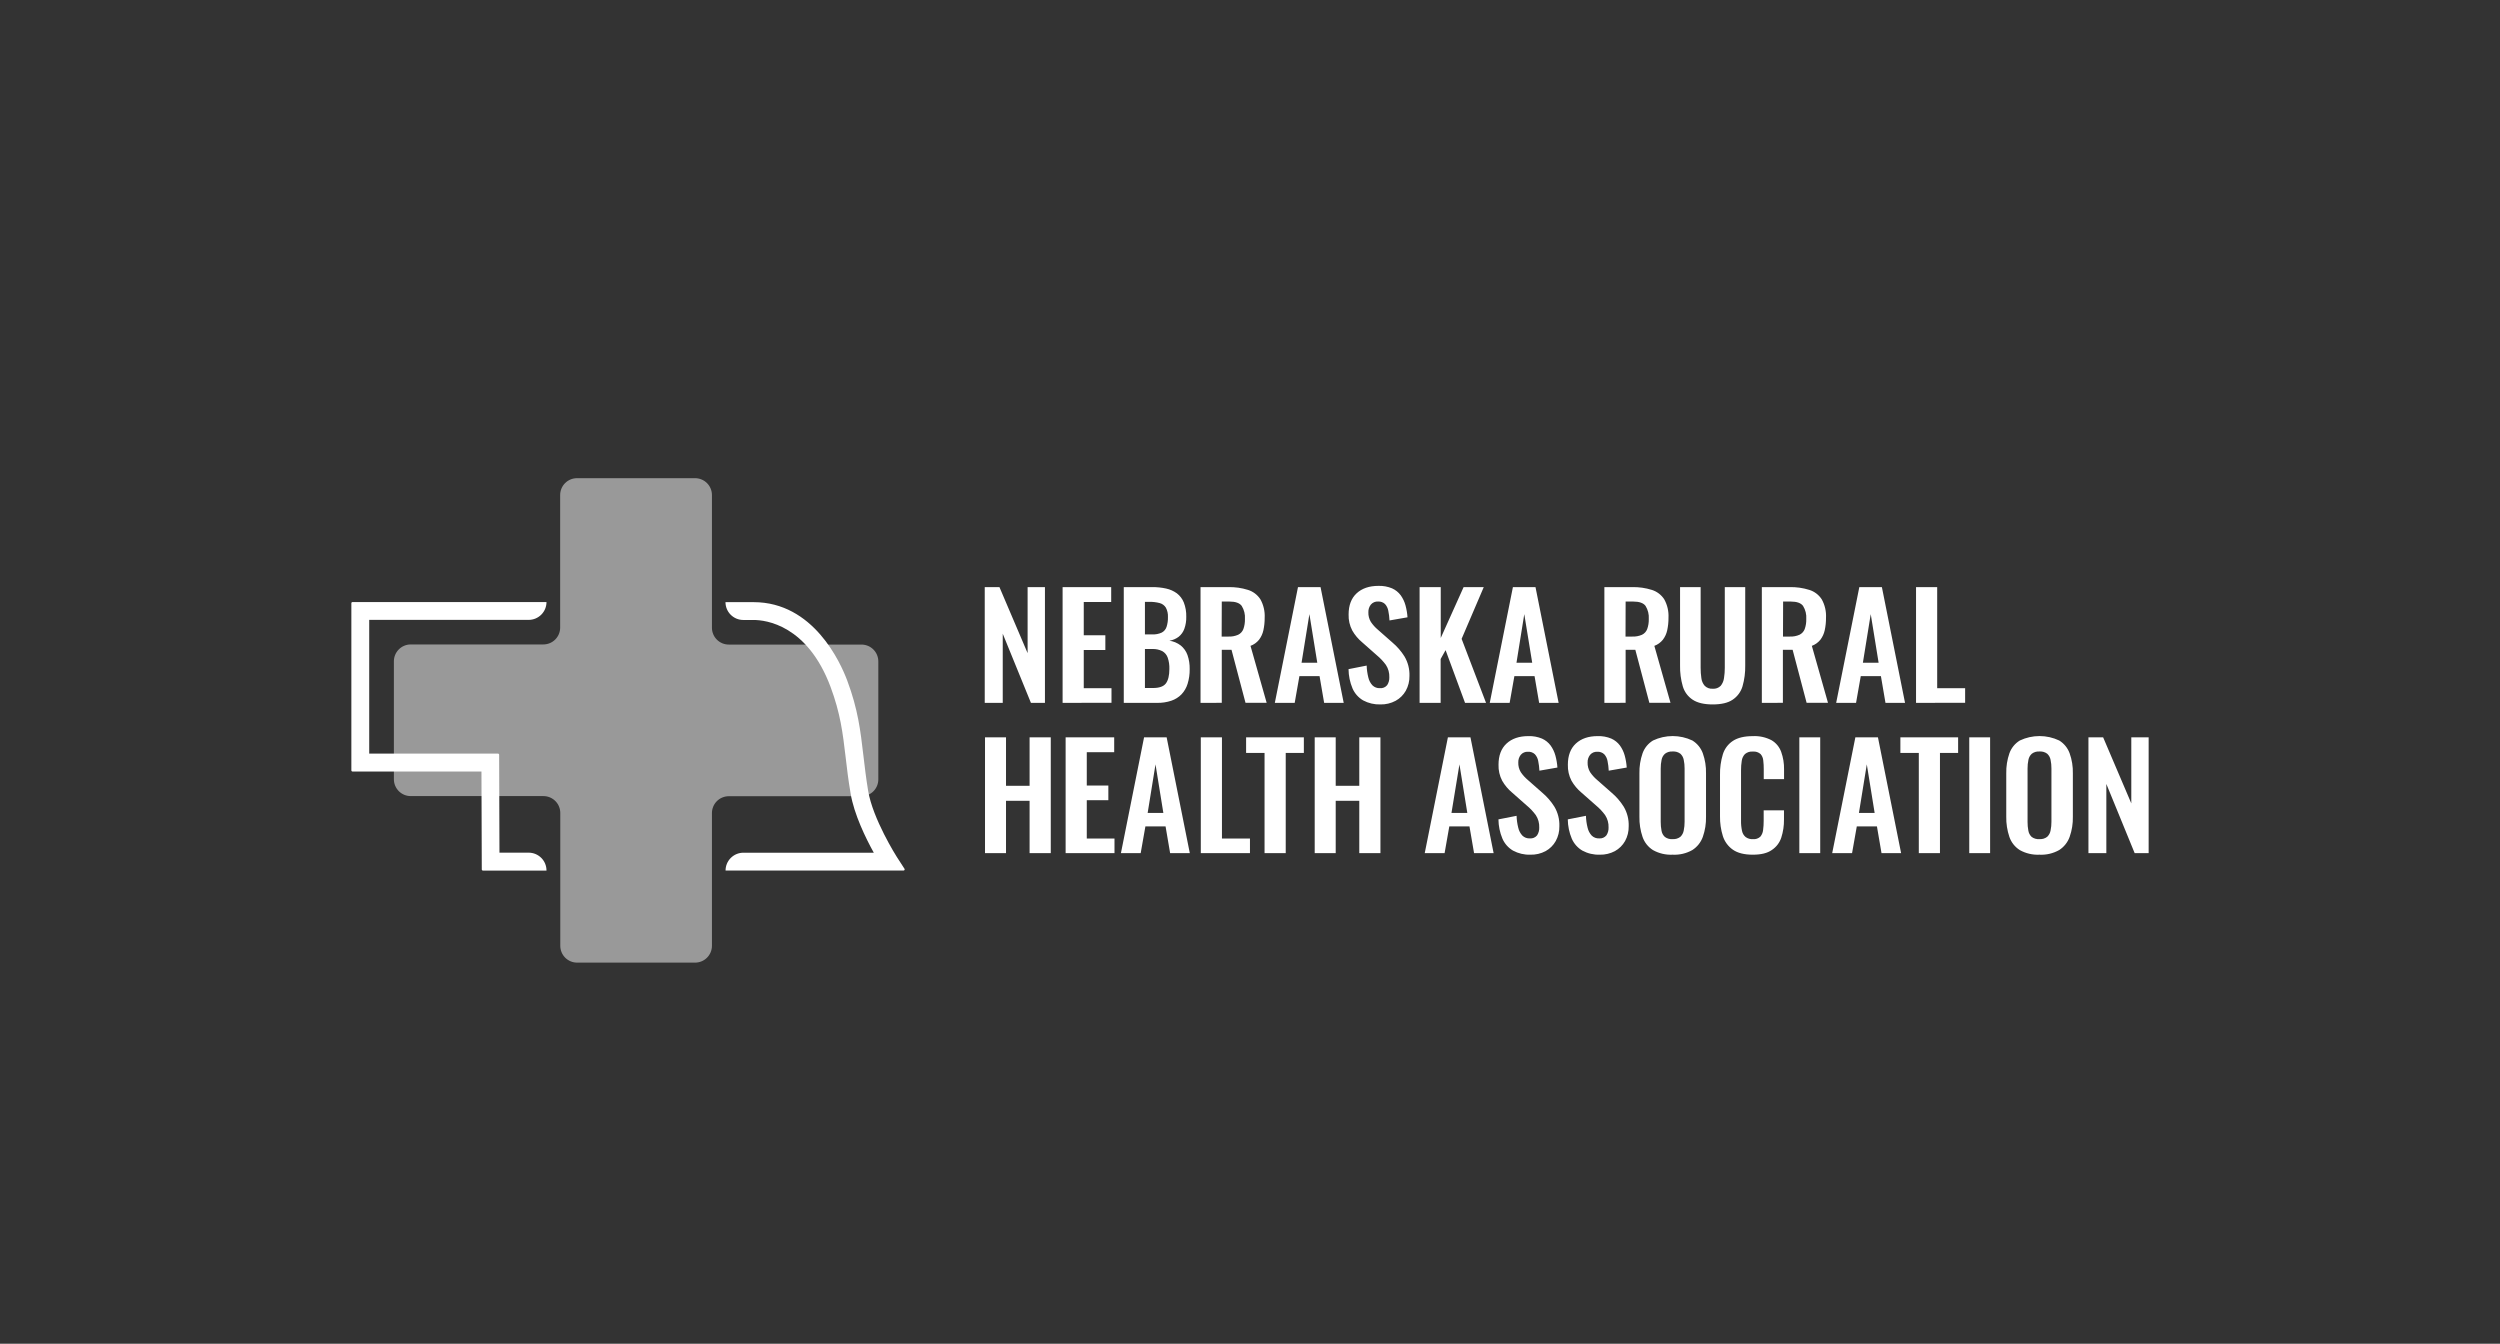
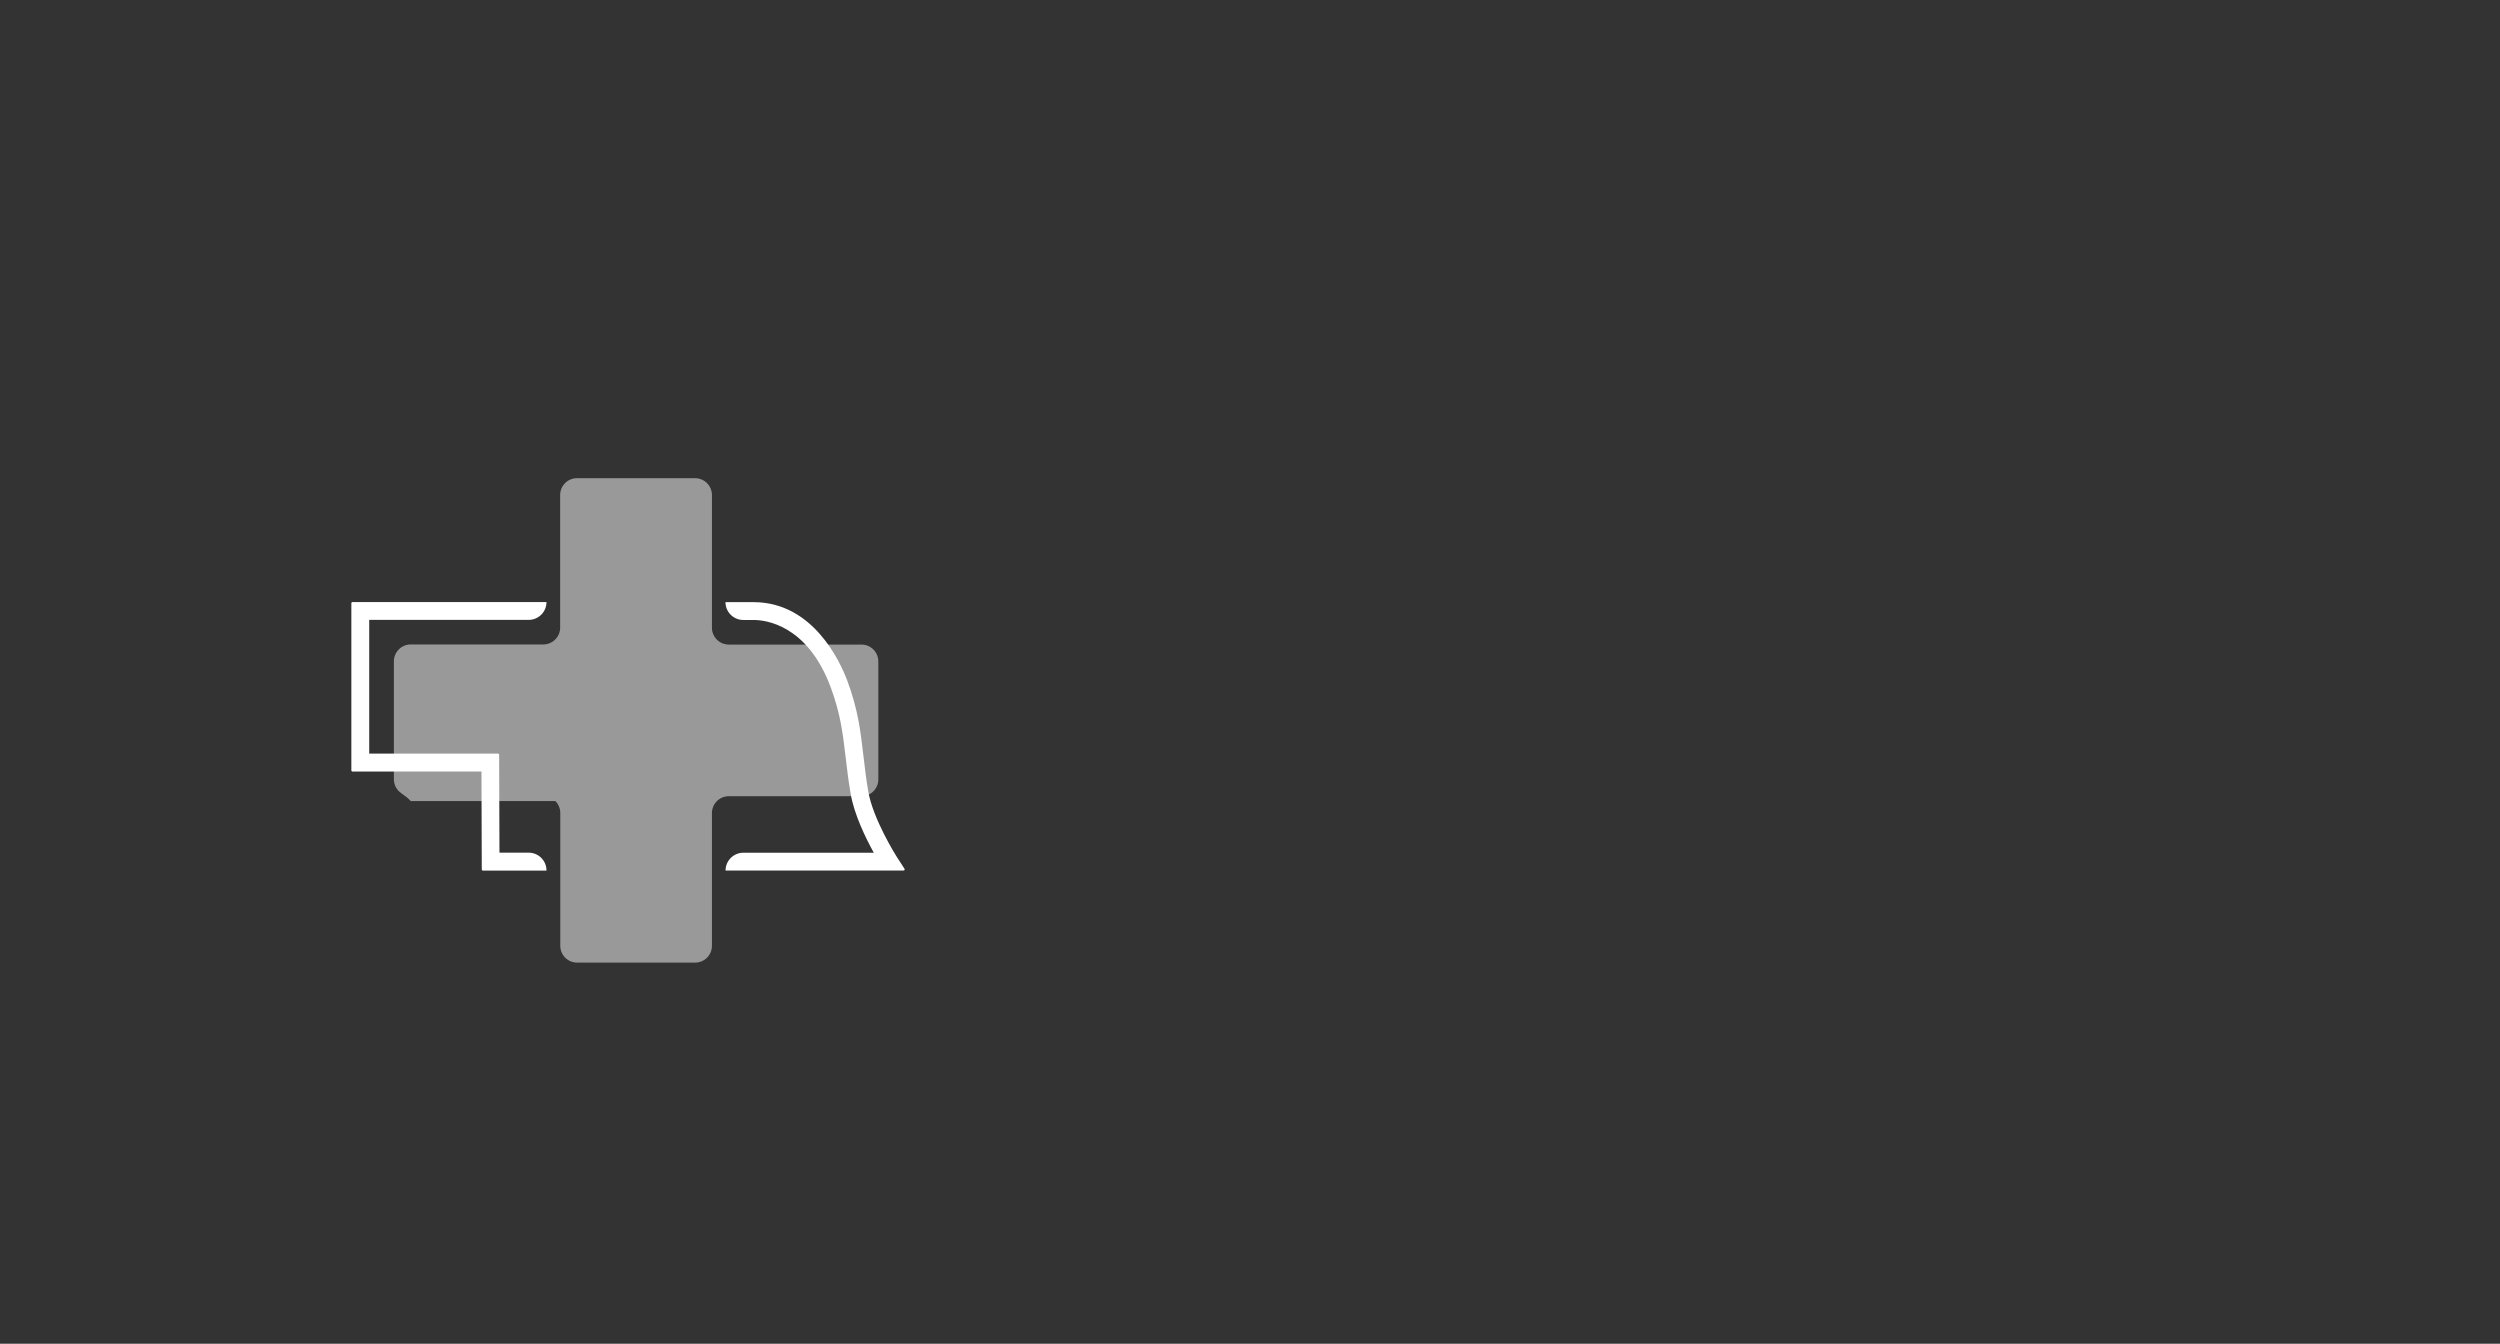
<svg xmlns="http://www.w3.org/2000/svg" width="800" height="430" viewBox="0 0 800 430" fill="none">
  <rect x="0" y="0" width="800" height="430" fill="#333333" stroke="none" />
-   <path opacity="0.5" d="M131.393 206.223H173.864C175.294 206.223 176.664 205.655 177.675 204.644C178.686 203.633 179.253 202.263 179.253 200.833V158.409C179.252 157.701 179.391 157 179.662 156.346C179.932 155.691 180.329 155.097 180.83 154.596C181.33 154.095 181.925 153.699 182.579 153.428C183.233 153.158 183.935 153.019 184.643 153.02H222.383C223.095 153.014 223.801 153.148 224.46 153.416C225.119 153.684 225.719 154.08 226.225 154.582C226.73 155.083 227.131 155.679 227.405 156.336C227.679 156.993 227.82 157.697 227.82 158.409V200.873C227.819 201.581 227.957 202.282 228.228 202.937C228.498 203.591 228.895 204.185 229.396 204.686C229.897 205.187 230.491 205.584 231.145 205.854C231.8 206.125 232.501 206.263 233.209 206.262H275.673C276.381 206.262 277.083 206.402 277.737 206.673C278.391 206.944 278.986 207.342 279.486 207.843C279.987 208.345 280.384 208.94 280.654 209.595C280.924 210.249 281.063 210.951 281.062 211.659V249.4C281.063 250.108 280.924 250.809 280.654 251.463C280.383 252.118 279.986 252.712 279.486 253.213C278.985 253.713 278.391 254.11 277.736 254.381C277.082 254.651 276.381 254.79 275.673 254.789H233.209C232.501 254.789 231.799 254.929 231.145 255.2C230.49 255.471 229.896 255.869 229.395 256.37C228.895 256.871 228.498 257.466 228.228 258.121C227.957 258.776 227.819 259.478 227.82 260.186V302.65C227.82 303.358 227.68 304.06 227.409 304.714C227.137 305.368 226.74 305.963 226.238 306.463C225.737 306.964 225.142 307.361 224.487 307.631C223.833 307.901 223.131 308.04 222.423 308.039H184.682C183.974 308.04 183.273 307.901 182.619 307.631C181.964 307.36 181.37 306.963 180.869 306.463C180.369 305.962 179.972 305.368 179.701 304.713C179.431 304.059 179.292 303.358 179.293 302.65V260.146C179.293 258.716 178.726 257.345 177.715 256.333C176.705 255.321 175.334 254.751 173.904 254.749H131.432C130.003 254.749 128.632 254.181 127.621 253.171C126.611 252.16 126.043 250.789 126.043 249.36V211.62C126.043 210.196 126.605 208.831 127.607 207.82C128.609 206.809 129.969 206.235 131.393 206.223Z" fill="white" />
-   <path d="M315.116 224.919V187.876H319.824L328.835 209.005V187.876H334.383V224.919H329.897L320.878 202.784V224.919H315.116ZM340.033 224.919V187.876H355.583V192.632H346.802V203.291H353.713V207.999H346.802V220.22H355.678V224.888L340.033 224.919ZM359.609 224.919V187.876H368.707C370.207 187.859 371.704 188.013 373.169 188.336C374.407 188.602 375.576 189.123 376.601 189.866C377.586 190.619 378.35 191.624 378.812 192.774C379.383 194.243 379.653 195.812 379.605 197.387C379.636 198.695 379.426 199.998 378.986 201.231C378.627 202.225 378.002 203.102 377.179 203.767C376.309 204.427 375.287 204.86 374.207 205.027C375.53 205.212 376.781 205.74 377.837 206.556C378.818 207.357 379.564 208.409 379.993 209.6C380.495 211.054 380.734 212.587 380.698 214.125C380.725 215.714 380.5 217.298 380.033 218.817C379.648 220.081 378.975 221.24 378.067 222.201C377.162 223.124 376.051 223.819 374.826 224.23C373.359 224.716 371.821 224.949 370.276 224.919H359.609ZM366.377 203.014H368.668C369.736 203.07 370.802 202.866 371.774 202.419C372.503 202.032 373.052 201.375 373.304 200.589C373.623 199.585 373.77 198.535 373.74 197.482C373.799 196.426 373.569 195.374 373.074 194.439C372.623 193.715 371.911 193.193 371.085 192.98C369.981 192.693 368.841 192.562 367.701 192.592H366.377V203.014ZM366.377 220.164H368.937C370.982 220.164 372.369 219.667 373.098 218.674C373.827 217.681 374.194 216.149 374.199 214.077C374.241 212.845 374.061 211.616 373.669 210.448C373.362 209.565 372.745 208.825 371.933 208.363C370.933 207.866 369.823 207.632 368.707 207.682H366.377V220.164ZM384.17 224.919V187.876H393.038C395.186 187.825 397.328 188.127 399.378 188.772C401.015 189.286 402.418 190.361 403.341 191.807C404.332 193.594 404.802 195.623 404.696 197.664C404.709 199.017 404.57 200.368 404.284 201.69C404.046 202.792 403.57 203.828 402.889 204.726C402.172 205.608 401.23 206.282 400.163 206.675L405.33 224.903H398.562L394.084 207.935H390.969V224.903L384.17 224.919ZM390.93 203.703H393.038C394.125 203.757 395.21 203.559 396.208 203.125C396.978 202.753 397.576 202.101 397.88 201.302C398.245 200.267 398.414 199.173 398.38 198.076C398.485 196.608 398.125 195.143 397.349 193.892C396.668 192.964 395.36 192.497 393.442 192.497H390.969L390.93 203.703ZM407.945 224.919L415.356 187.876H422.576L429.986 224.919H423.725L422.259 216.368H415.807L414.302 224.919H407.945ZM416.497 212.072H421.529L419.009 196.523L416.497 212.072ZM441.739 225.419C439.807 225.483 437.893 225.035 436.191 224.119C434.687 223.236 433.502 221.899 432.807 220.299C431.985 218.343 431.551 216.246 431.531 214.125L437.332 212.984C437.373 214.265 437.551 215.537 437.863 216.78C438.071 217.728 438.528 218.603 439.187 219.316C439.5 219.621 439.873 219.858 440.282 220.012C440.691 220.167 441.128 220.234 441.565 220.212C442.005 220.255 442.45 220.188 442.858 220.016C443.266 219.845 443.625 219.574 443.903 219.229C444.38 218.486 444.618 217.615 444.584 216.732C444.64 215.33 444.258 213.945 443.49 212.77C442.645 211.617 441.66 210.574 440.558 209.663L435.898 205.542C434.625 204.484 433.551 203.206 432.728 201.769C431.897 200.186 431.493 198.413 431.555 196.626C431.555 193.699 432.411 191.443 434.123 189.858C435.835 188.273 438.165 187.48 441.113 187.48C442.603 187.431 444.087 187.701 445.464 188.273C446.561 188.763 447.513 189.527 448.23 190.492C448.928 191.467 449.447 192.559 449.759 193.717C450.1 194.966 450.315 196.246 450.401 197.537L444.64 198.544C444.592 197.497 444.462 196.456 444.251 195.429C444.107 194.629 443.742 193.885 443.197 193.281C442.901 193.005 442.551 192.793 442.169 192.657C441.788 192.52 441.382 192.463 440.978 192.489C440.544 192.461 440.109 192.536 439.708 192.707C439.308 192.877 438.953 193.139 438.672 193.472C438.126 194.168 437.845 195.036 437.879 195.921C437.837 197.004 438.112 198.075 438.672 199.004C439.298 199.938 440.053 200.778 440.915 201.5L445.527 205.566C447.061 206.854 448.382 208.376 449.442 210.075C450.552 211.962 451.102 214.125 451.027 216.312C451.057 217.959 450.656 219.585 449.862 221.028C449.103 222.382 447.98 223.496 446.621 224.246C445.123 225.053 443.441 225.458 441.739 225.419ZM454.269 224.919V187.876H461.037V204.155L468.352 187.876H474.803L467.718 204.432L475.533 224.919H468.812L462.59 208.046L461.005 210.884V224.919H454.269ZM476.721 224.919L484.131 187.876H491.359L498.762 224.919H492.524L491.058 216.368H484.599L483.085 224.919H476.721ZM485.273 212.072H490.305L487.769 196.523L485.273 212.072ZM513.4 224.919V187.876H522.268C524.416 187.824 526.559 188.127 528.608 188.772C530.244 189.287 531.647 190.362 532.571 191.807C533.555 193.597 534.022 195.625 533.918 197.664C533.931 199.017 533.792 200.368 533.506 201.69C533.272 202.793 532.795 203.83 532.111 204.726C531.396 205.607 530.457 206.28 529.393 206.675L534.56 224.903H527.792L523.306 207.935H520.2V224.903L513.4 224.919ZM520.168 203.703H522.268C523.355 203.755 524.439 203.557 525.438 203.125C526.207 202.755 526.804 202.102 527.102 201.302C527.47 200.267 527.642 199.174 527.61 198.076C527.712 196.608 527.351 195.145 526.579 193.892C525.89 192.964 524.59 192.497 522.664 192.497H520.2L520.168 203.703ZM548.065 225.419C545.317 225.419 543.183 224.917 541.661 223.913C540.126 222.905 539.001 221.381 538.491 219.617C537.865 217.447 537.571 215.194 537.619 212.936V187.876H544.205V213.713C544.198 214.808 544.275 215.902 544.435 216.986C544.535 217.897 544.908 218.756 545.505 219.451C545.836 219.782 546.235 220.037 546.674 220.2C547.113 220.363 547.582 220.429 548.049 220.394C548.523 220.437 549 220.375 549.446 220.212C549.893 220.048 550.298 219.789 550.633 219.451C551.203 218.742 551.565 217.889 551.679 216.986C551.851 215.904 551.936 214.809 551.932 213.713V187.876H558.471V212.936C558.517 215.194 558.226 217.446 557.607 219.617C557.09 221.378 555.967 222.899 554.437 223.913C552.963 224.917 550.839 225.419 548.065 225.419ZM563.789 224.919V187.876H572.665C574.813 187.825 576.955 188.127 579.005 188.772C580.642 189.286 582.045 190.361 582.968 191.807C583.959 193.594 584.429 195.623 584.323 197.664C584.336 199.017 584.197 200.368 583.911 201.69C583.673 202.792 583.197 203.828 582.516 204.726C581.799 205.608 580.857 206.282 579.79 206.675L584.957 224.903H578.118L573.64 207.935H570.525V224.903L563.789 224.919ZM570.557 203.703H572.665C573.752 203.757 574.837 203.559 575.835 203.125C576.605 202.753 577.203 202.101 577.507 201.302C577.872 200.267 578.041 199.173 578.007 198.076C578.112 196.608 577.752 195.143 576.976 193.892C576.295 192.964 574.987 192.497 573.069 192.497H570.596L570.557 203.703ZM587.573 224.919L594.983 187.876H602.203L609.613 224.919H603.352L601.894 216.368H595.442L593.936 224.919H587.573ZM596.124 212.072H601.156L598.636 196.523L596.124 212.072ZM613.132 224.919V187.876H619.9V220.22H628.84V224.888L613.132 224.919ZM315.204 272.994V235.951H321.924V251.453H329.469V235.951H336.245V272.994H329.469V256.256H321.924V272.994H315.204ZM341 272.994V235.951H356.542V240.706H347.769V251.366H354.672V256.074H347.769V268.326H356.637V272.994H341ZM358.698 272.994L366.1 235.951H373.328L380.738 272.994H374.437L372.979 264.443H366.528L365.022 272.994H358.698ZM367.249 260.147H372.274L369.761 244.598L367.249 260.147ZM384.257 272.994V235.951H391.025V268.326H399.988V272.994H384.257ZM404.656 272.994V240.936H398.752V235.951H417.234V240.936H411.433V272.994H404.656ZM420.705 272.994V235.951H427.426V251.453H434.971V235.951H441.739V272.994H434.971V256.256H427.426V272.994H420.705ZM455.917 272.994L463.328 235.951H470.547L477.958 272.994H471.697L470.23 264.443H463.779L462.273 272.994H455.917ZM464.469 260.147H469.541L467.021 244.598L464.469 260.147ZM489.711 273.501C487.778 273.564 485.864 273.113 484.163 272.194C482.659 271.311 481.474 269.974 480.779 268.374C479.956 266.418 479.523 264.321 479.503 262.2L485.304 261.059C485.345 262.339 485.523 263.612 485.835 264.855C486.043 265.803 486.5 266.678 487.159 267.391C487.472 267.696 487.845 267.933 488.254 268.087C488.663 268.241 489.1 268.309 489.536 268.287C489.977 268.33 490.422 268.263 490.83 268.091C491.238 267.92 491.597 267.649 491.874 267.304C492.352 266.561 492.59 265.69 492.556 264.807C492.612 263.405 492.229 262.02 491.462 260.845C490.617 259.692 489.632 258.648 488.53 257.738L483.87 253.625C482.596 252.564 481.523 251.283 480.7 249.844C479.869 248.261 479.465 246.488 479.527 244.701C479.527 241.774 480.383 239.518 482.095 237.933C483.806 236.348 486.137 235.555 489.085 235.555C490.575 235.506 492.058 235.776 493.436 236.348C494.533 236.838 495.485 237.602 496.202 238.567C496.9 239.542 497.418 240.634 497.731 241.792C498.071 243.041 498.286 244.321 498.373 245.612L492.611 246.619C492.563 245.572 492.434 244.531 492.223 243.504C492.078 242.704 491.713 241.961 491.169 241.356C490.873 241.08 490.523 240.868 490.141 240.731C489.76 240.595 489.354 240.538 488.95 240.564C488.516 240.536 488.081 240.611 487.68 240.782C487.28 240.952 486.925 241.214 486.644 241.547C486.098 242.243 485.817 243.111 485.851 243.995C485.809 245.078 486.084 246.15 486.644 247.078C487.27 248.012 488.025 248.853 488.887 249.575L493.499 253.641C495.032 254.929 496.354 256.451 497.414 258.15C498.524 260.036 499.074 262.2 498.999 264.387C499.036 266.047 498.634 267.688 497.834 269.142C497.075 270.496 495.952 271.611 494.593 272.36C493.092 273.157 491.409 273.55 489.711 273.501ZM511.902 273.501C509.969 273.563 508.055 273.112 506.354 272.194C504.851 271.309 503.667 269.972 502.97 268.374C502.147 266.418 501.714 264.321 501.694 262.2L507.503 261.059C507.538 262.339 507.713 263.613 508.026 264.855C508.238 265.801 508.694 266.676 509.35 267.391C509.663 267.696 510.036 267.933 510.445 268.087C510.854 268.241 511.291 268.309 511.727 268.287C512.167 268.329 512.61 268.261 513.016 268.089C513.423 267.918 513.781 267.648 514.057 267.304C514.538 266.563 514.776 265.69 514.739 264.807C514.795 263.405 514.412 262.02 513.645 260.845C512.803 259.692 511.82 258.649 510.721 257.738L506.053 253.625C504.781 252.561 503.708 251.282 502.883 249.844C502.059 248.258 501.658 246.487 501.718 244.701C501.718 241.776 502.566 239.518 504.277 237.933C505.989 236.348 508.312 235.555 511.276 235.555C512.763 235.506 514.244 235.776 515.619 236.348C516.716 236.838 517.668 237.602 518.385 238.567C519.083 239.542 519.601 240.634 519.914 241.792C520.254 243.041 520.469 244.321 520.556 245.612L514.794 246.619C514.746 245.572 514.616 244.531 514.406 243.504C514.264 242.703 513.899 241.959 513.352 241.356C513.056 241.08 512.706 240.866 512.325 240.73C511.943 240.594 511.537 240.537 511.133 240.564C510.698 240.536 510.264 240.611 509.863 240.782C509.463 240.952 509.108 241.214 508.827 241.547C508.284 242.245 508.003 243.111 508.034 243.995C507.996 245.078 508.271 246.148 508.827 247.078C509.455 248.011 510.21 248.851 511.07 249.575L515.69 253.641C517.219 254.932 518.537 256.453 519.597 258.15C520.707 260.037 521.257 262.2 521.182 264.387C521.219 266.047 520.817 267.688 520.017 269.142C519.253 270.495 518.128 271.609 516.768 272.36C515.281 273.149 513.616 273.542 511.933 273.501H511.902ZM535.226 273.501C533.043 273.608 530.873 273.1 528.965 272.035C527.402 271.055 526.222 269.57 525.62 267.827C524.911 265.738 524.57 263.542 524.614 261.336V247.475C524.565 245.292 524.906 243.118 525.62 241.055C526.23 239.345 527.411 237.897 528.965 236.958C530.933 236.024 533.083 235.539 535.262 235.539C537.44 235.539 539.59 236.024 541.558 236.958C543.104 237.907 544.283 239.351 544.903 241.055C545.63 243.115 545.977 245.291 545.925 247.475V261.376C545.973 263.562 545.626 265.739 544.903 267.803C544.281 269.536 543.106 271.015 541.558 272.011C539.642 273.096 537.457 273.613 535.258 273.501H535.226ZM535.226 268.516C536.121 268.589 537.011 268.327 537.722 267.779C538.284 267.239 538.658 266.534 538.792 265.766C538.983 264.849 539.076 263.914 539.07 262.977V245.921C539.078 244.984 538.986 244.049 538.792 243.132C538.653 242.387 538.278 241.706 537.722 241.19C537.004 240.658 536.117 240.404 535.226 240.477C534.358 240.415 533.497 240.668 532.801 241.19C532.233 241.699 531.848 242.382 531.707 243.132C531.514 244.049 531.421 244.984 531.43 245.921V263.016C531.424 263.952 531.509 264.886 531.683 265.806C531.803 266.58 532.184 267.29 532.761 267.819C533.477 268.354 534.368 268.603 535.258 268.516H535.226ZM560.88 273.501C558.17 273.501 556.038 272.962 554.54 271.916C553.009 270.857 551.874 269.318 551.314 267.542C550.676 265.49 550.368 263.35 550.403 261.201V247.958C550.359 245.729 550.666 243.506 551.314 241.372C551.857 239.609 552.997 238.089 554.54 237.077C556.077 236.07 558.209 235.563 560.88 235.563C562.966 235.453 565.043 235.905 566.895 236.871C568.325 237.715 569.416 239.033 569.978 240.596C570.622 242.4 570.934 244.307 570.898 246.222V249.329H564.399V246.159C564.407 245.211 564.354 244.263 564.24 243.322C564.178 242.57 563.875 241.859 563.377 241.293C563.044 241.001 562.655 240.781 562.234 240.645C561.813 240.508 561.368 240.459 560.928 240.5C560.011 240.419 559.099 240.704 558.392 241.293C557.827 241.884 557.466 242.639 557.361 243.449C557.201 244.452 557.124 245.468 557.131 246.484V262.58C557.107 263.696 557.213 264.81 557.448 265.901C557.604 266.671 558.017 267.364 558.621 267.866C559.292 268.344 560.106 268.578 560.928 268.532C561.357 268.573 561.791 268.523 562.2 268.387C562.61 268.251 562.986 268.03 563.305 267.74C563.806 267.133 564.115 266.391 564.193 265.608C564.324 264.623 564.385 263.63 564.375 262.636V259.299H570.874V262.224C570.906 264.203 570.611 266.173 570.002 268.057C569.465 269.684 568.392 271.081 566.959 272.019C565.553 273.007 563.538 273.501 560.912 273.501H560.88ZM575.788 272.994V235.951H582.469V272.994H575.788ZM586.304 272.994L593.715 235.951H600.943L608.353 272.994H602.084L600.618 264.443H594.174L592.661 272.994H586.304ZM594.856 260.147H599.888L597.376 244.598L594.856 260.147ZM614.019 272.994V240.936H608.123V235.951H626.597V240.936H620.787V272.994H614.019ZM630.163 272.994V235.951H636.836V272.994H630.163ZM652.615 273.501C650.43 273.607 648.258 273.099 646.347 272.035C644.788 271.053 643.611 269.568 643.01 267.827C642.301 265.738 641.96 263.542 642.003 261.336V247.475C641.955 245.292 642.296 243.118 643.01 241.055C643.621 239.348 644.798 237.902 646.347 236.958C648.316 236.024 650.468 235.539 652.647 235.539C654.827 235.539 656.979 236.024 658.948 236.958C660.491 237.907 661.667 239.351 662.284 241.055C663.019 243.114 663.368 245.29 663.315 247.475V261.376C663.363 263.563 663.014 265.741 662.284 267.803C661.666 269.535 660.493 271.015 658.948 272.011C657.022 273.1 654.825 273.617 652.615 273.501ZM652.615 268.516C653.508 268.591 654.396 268.328 655.104 267.779C655.671 267.242 656.049 266.536 656.182 265.766C656.372 264.849 656.465 263.914 656.459 262.977V245.921C656.468 244.984 656.375 244.049 656.182 243.132C656.043 242.385 655.664 241.703 655.104 241.19C654.389 240.657 653.504 240.403 652.615 240.477C651.747 240.413 650.886 240.667 650.19 241.19C649.622 241.699 649.238 242.382 649.097 243.132C648.903 244.049 648.81 244.984 648.819 245.921V263.016C648.81 263.952 648.895 264.887 649.073 265.806C649.193 266.578 649.57 267.287 650.143 267.819C650.854 268.346 651.734 268.595 652.615 268.516ZM668.3 272.994V235.951H673.007L682.018 257.08V235.951H687.566V272.994H683.088L674.03 250.859V272.994H668.3Z" fill="white" />
+   <path opacity="0.5" d="M131.393 206.223H173.864C175.294 206.223 176.664 205.655 177.675 204.644C178.686 203.633 179.253 202.263 179.253 200.833V158.409C179.252 157.701 179.391 157 179.662 156.346C179.932 155.691 180.329 155.097 180.83 154.596C181.33 154.095 181.925 153.699 182.579 153.428C183.233 153.158 183.935 153.019 184.643 153.02H222.383C223.095 153.014 223.801 153.148 224.46 153.416C225.119 153.684 225.719 154.08 226.225 154.582C226.73 155.083 227.131 155.679 227.405 156.336C227.679 156.993 227.82 157.697 227.82 158.409V200.873C227.819 201.581 227.957 202.282 228.228 202.937C228.498 203.591 228.895 204.185 229.396 204.686C229.897 205.187 230.491 205.584 231.145 205.854C231.8 206.125 232.501 206.263 233.209 206.262H275.673C276.381 206.262 277.083 206.402 277.737 206.673C278.391 206.944 278.986 207.342 279.486 207.843C279.987 208.345 280.384 208.94 280.654 209.595C280.924 210.249 281.063 210.951 281.062 211.659V249.4C281.063 250.108 280.924 250.809 280.654 251.463C280.383 252.118 279.986 252.712 279.486 253.213C278.985 253.713 278.391 254.11 277.736 254.381C277.082 254.651 276.381 254.79 275.673 254.789H233.209C232.501 254.789 231.799 254.929 231.145 255.2C230.49 255.471 229.896 255.869 229.395 256.37C228.895 256.871 228.498 257.466 228.228 258.121C227.957 258.776 227.819 259.478 227.82 260.186V302.65C227.82 303.358 227.68 304.06 227.409 304.714C227.137 305.368 226.74 305.963 226.238 306.463C225.737 306.964 225.142 307.361 224.487 307.631C223.833 307.901 223.131 308.04 222.423 308.039H184.682C183.974 308.04 183.273 307.901 182.619 307.631C181.964 307.36 181.37 306.963 180.869 306.463C180.369 305.962 179.972 305.368 179.701 304.713C179.431 304.059 179.292 303.358 179.293 302.65V260.146C179.293 258.716 178.726 257.345 177.715 256.333H131.432C130.003 254.749 128.632 254.181 127.621 253.171C126.611 252.16 126.043 250.789 126.043 249.36V211.62C126.043 210.196 126.605 208.831 127.607 207.82C128.609 206.809 129.969 206.235 131.393 206.223Z" fill="white" />
  <path d="M174.878 278.582H154.534C154.437 278.582 154.344 278.543 154.276 278.475C154.208 278.406 154.169 278.314 154.169 278.217L154.066 246.888H112.799C112.703 246.886 112.612 246.847 112.544 246.779C112.476 246.711 112.437 246.62 112.435 246.524V193.02C112.435 192.923 112.473 192.83 112.541 192.762C112.61 192.694 112.702 192.655 112.799 192.655H174.878C174.878 194.169 174.277 195.62 173.207 196.69C172.137 197.76 170.685 198.362 169.172 198.362H118.149V241.158H159.36C159.408 241.157 159.455 241.166 159.499 241.183C159.543 241.201 159.584 241.227 159.618 241.26C159.652 241.293 159.679 241.333 159.697 241.377C159.715 241.42 159.725 241.467 159.725 241.515L159.828 272.851H169.172C170.685 272.851 172.137 273.453 173.207 274.523C174.277 275.593 174.878 277.044 174.878 278.558V278.582ZM286.966 274.191C286.886 274.072 279.278 262.057 277.796 253.014C277.115 248.846 276.694 245.232 276.282 241.745C275.355 233.819 274.555 226.972 271.123 217.802C268.92 211.906 260.249 192.687 241.157 192.687H232.154C232.154 194.2 232.755 195.652 233.826 196.722C234.896 197.792 236.347 198.393 237.861 198.393H241.149C245.049 198.393 258.347 199.978 265.773 219.792C268.944 228.311 269.689 234.525 270.616 242.402C271.028 245.953 271.456 249.63 272.201 253.934C273.295 260.559 277.027 268.199 279.611 272.867H237.892C237.142 272.866 236.399 273.013 235.706 273.299C235.013 273.586 234.383 274.006 233.852 274.536C233.321 275.066 232.9 275.695 232.613 276.388C232.326 277.081 232.178 277.824 232.178 278.574H289.129C289.195 278.574 289.26 278.557 289.317 278.524C289.373 278.49 289.42 278.442 289.452 278.385C289.484 278.327 289.499 278.262 289.497 278.196C289.494 278.13 289.474 278.066 289.438 278.011L286.966 274.191Z" fill="white" />
</svg>